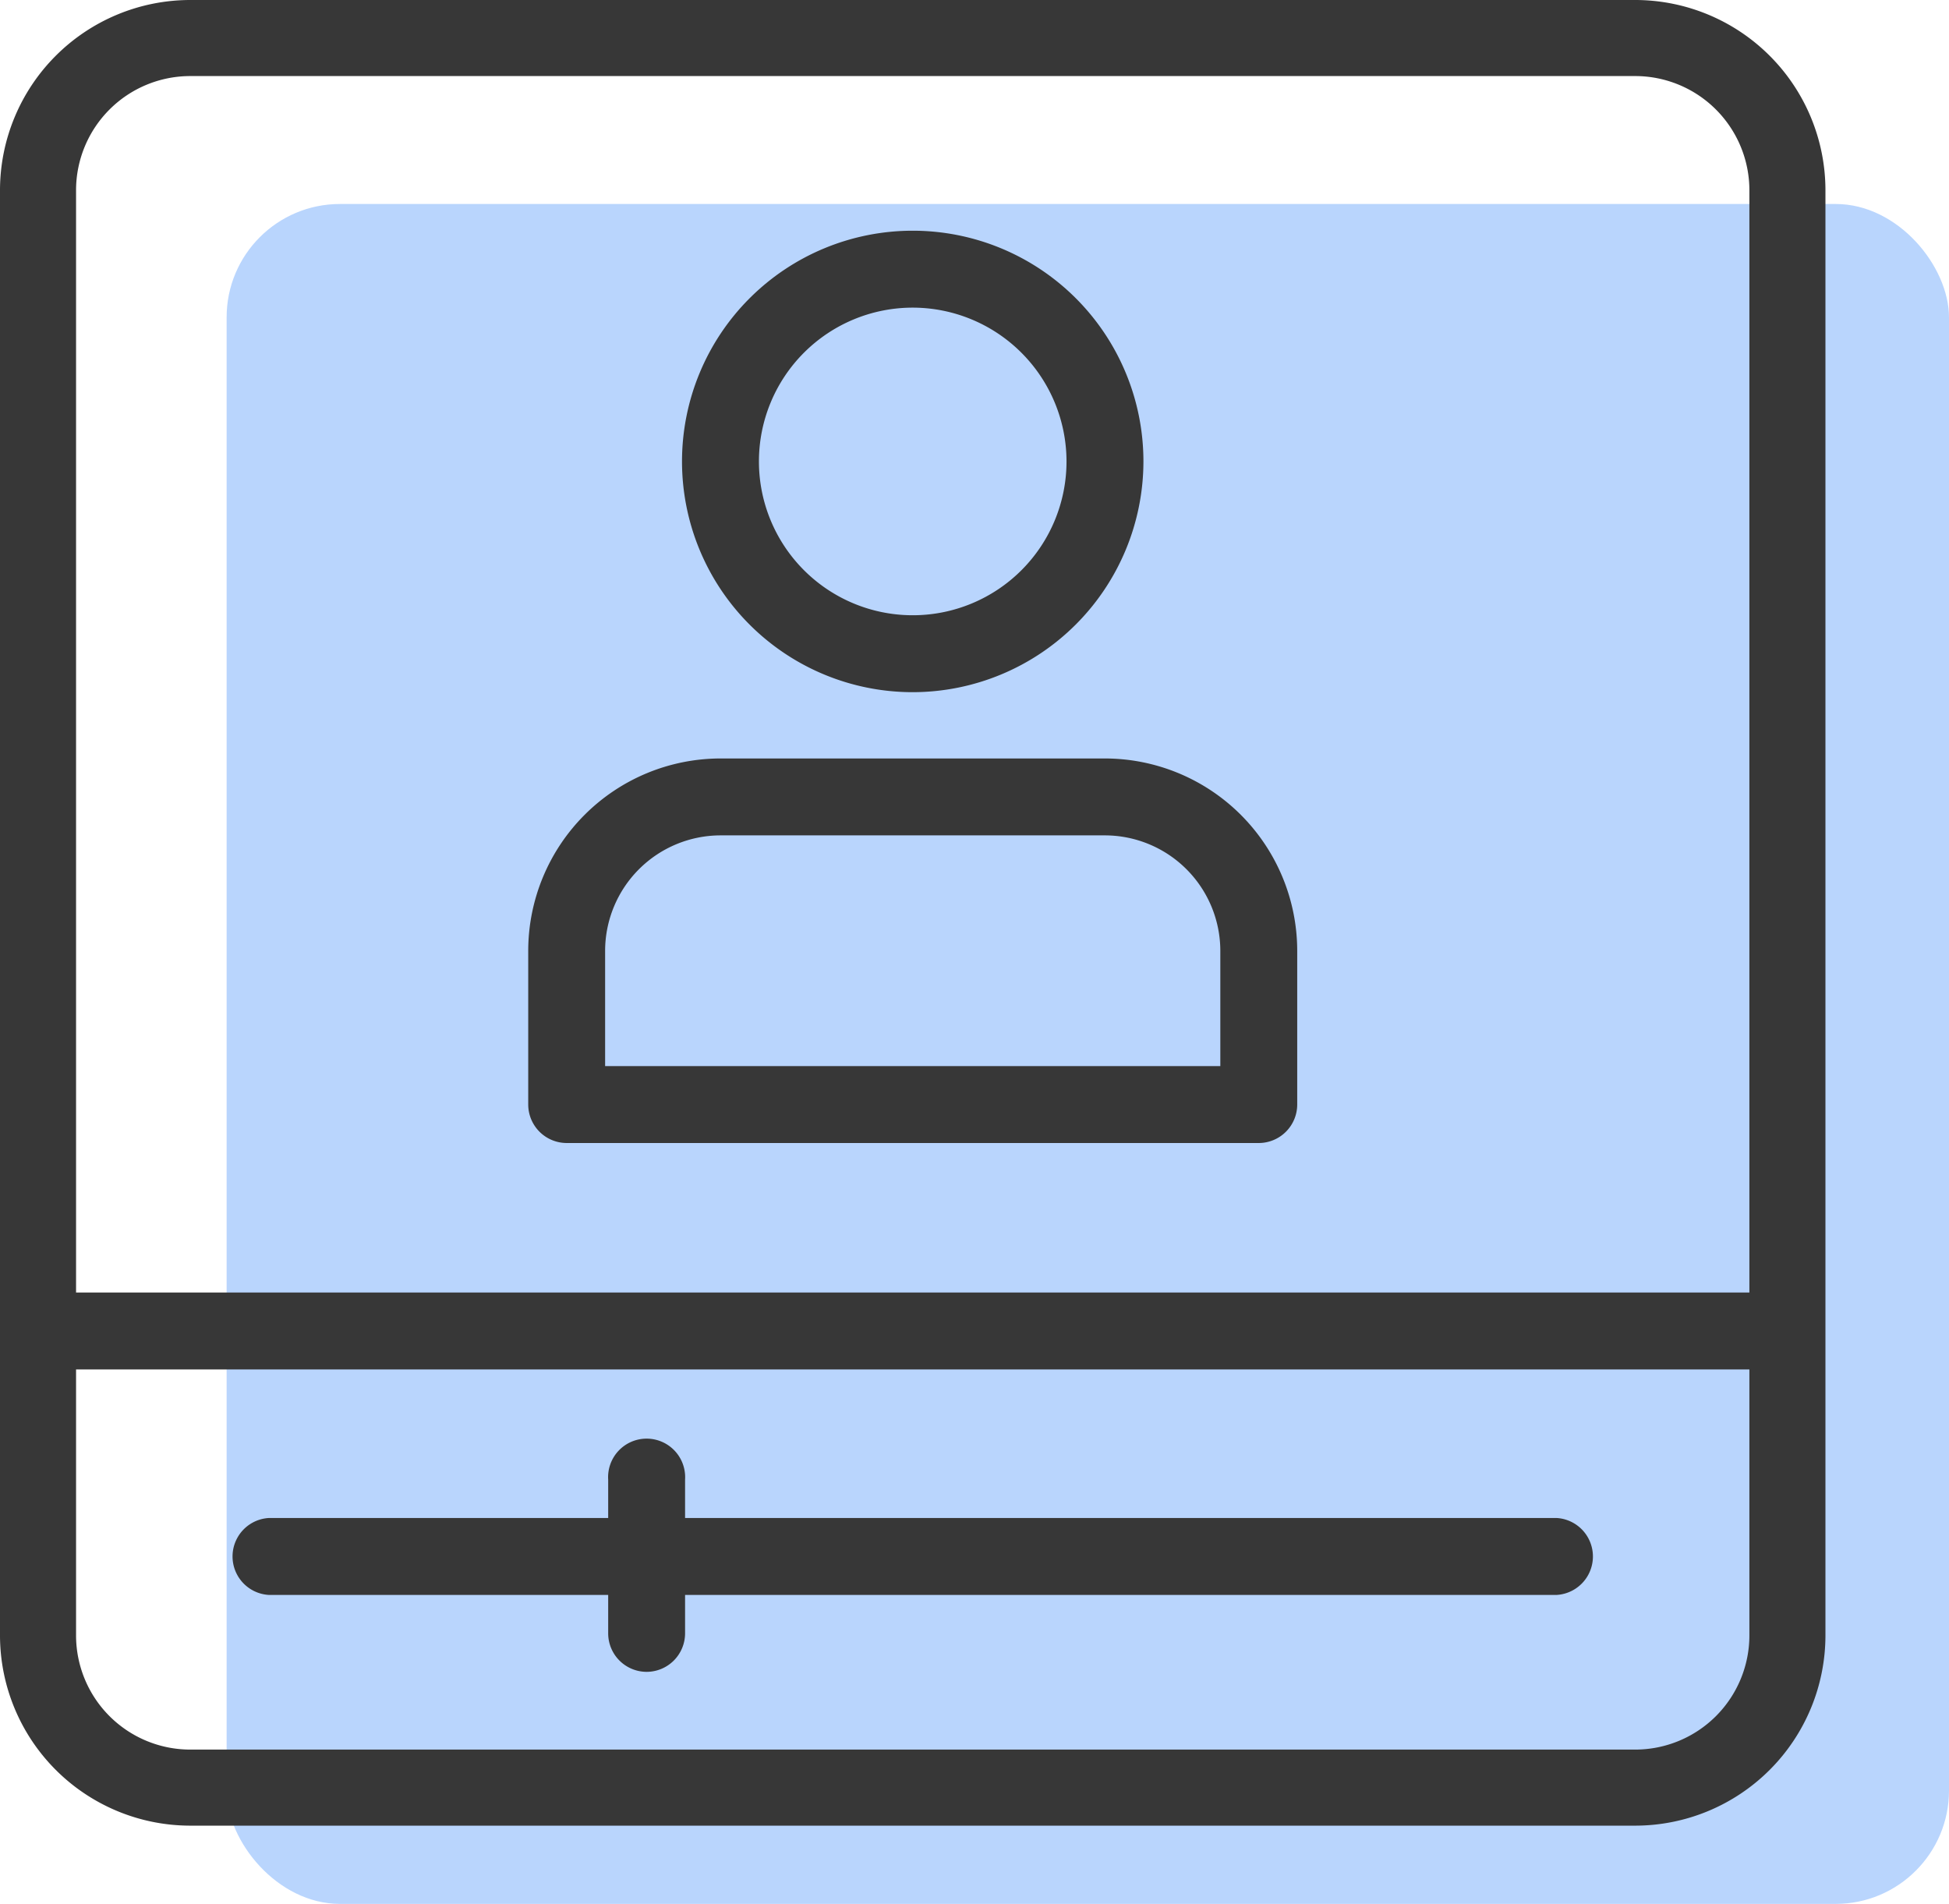
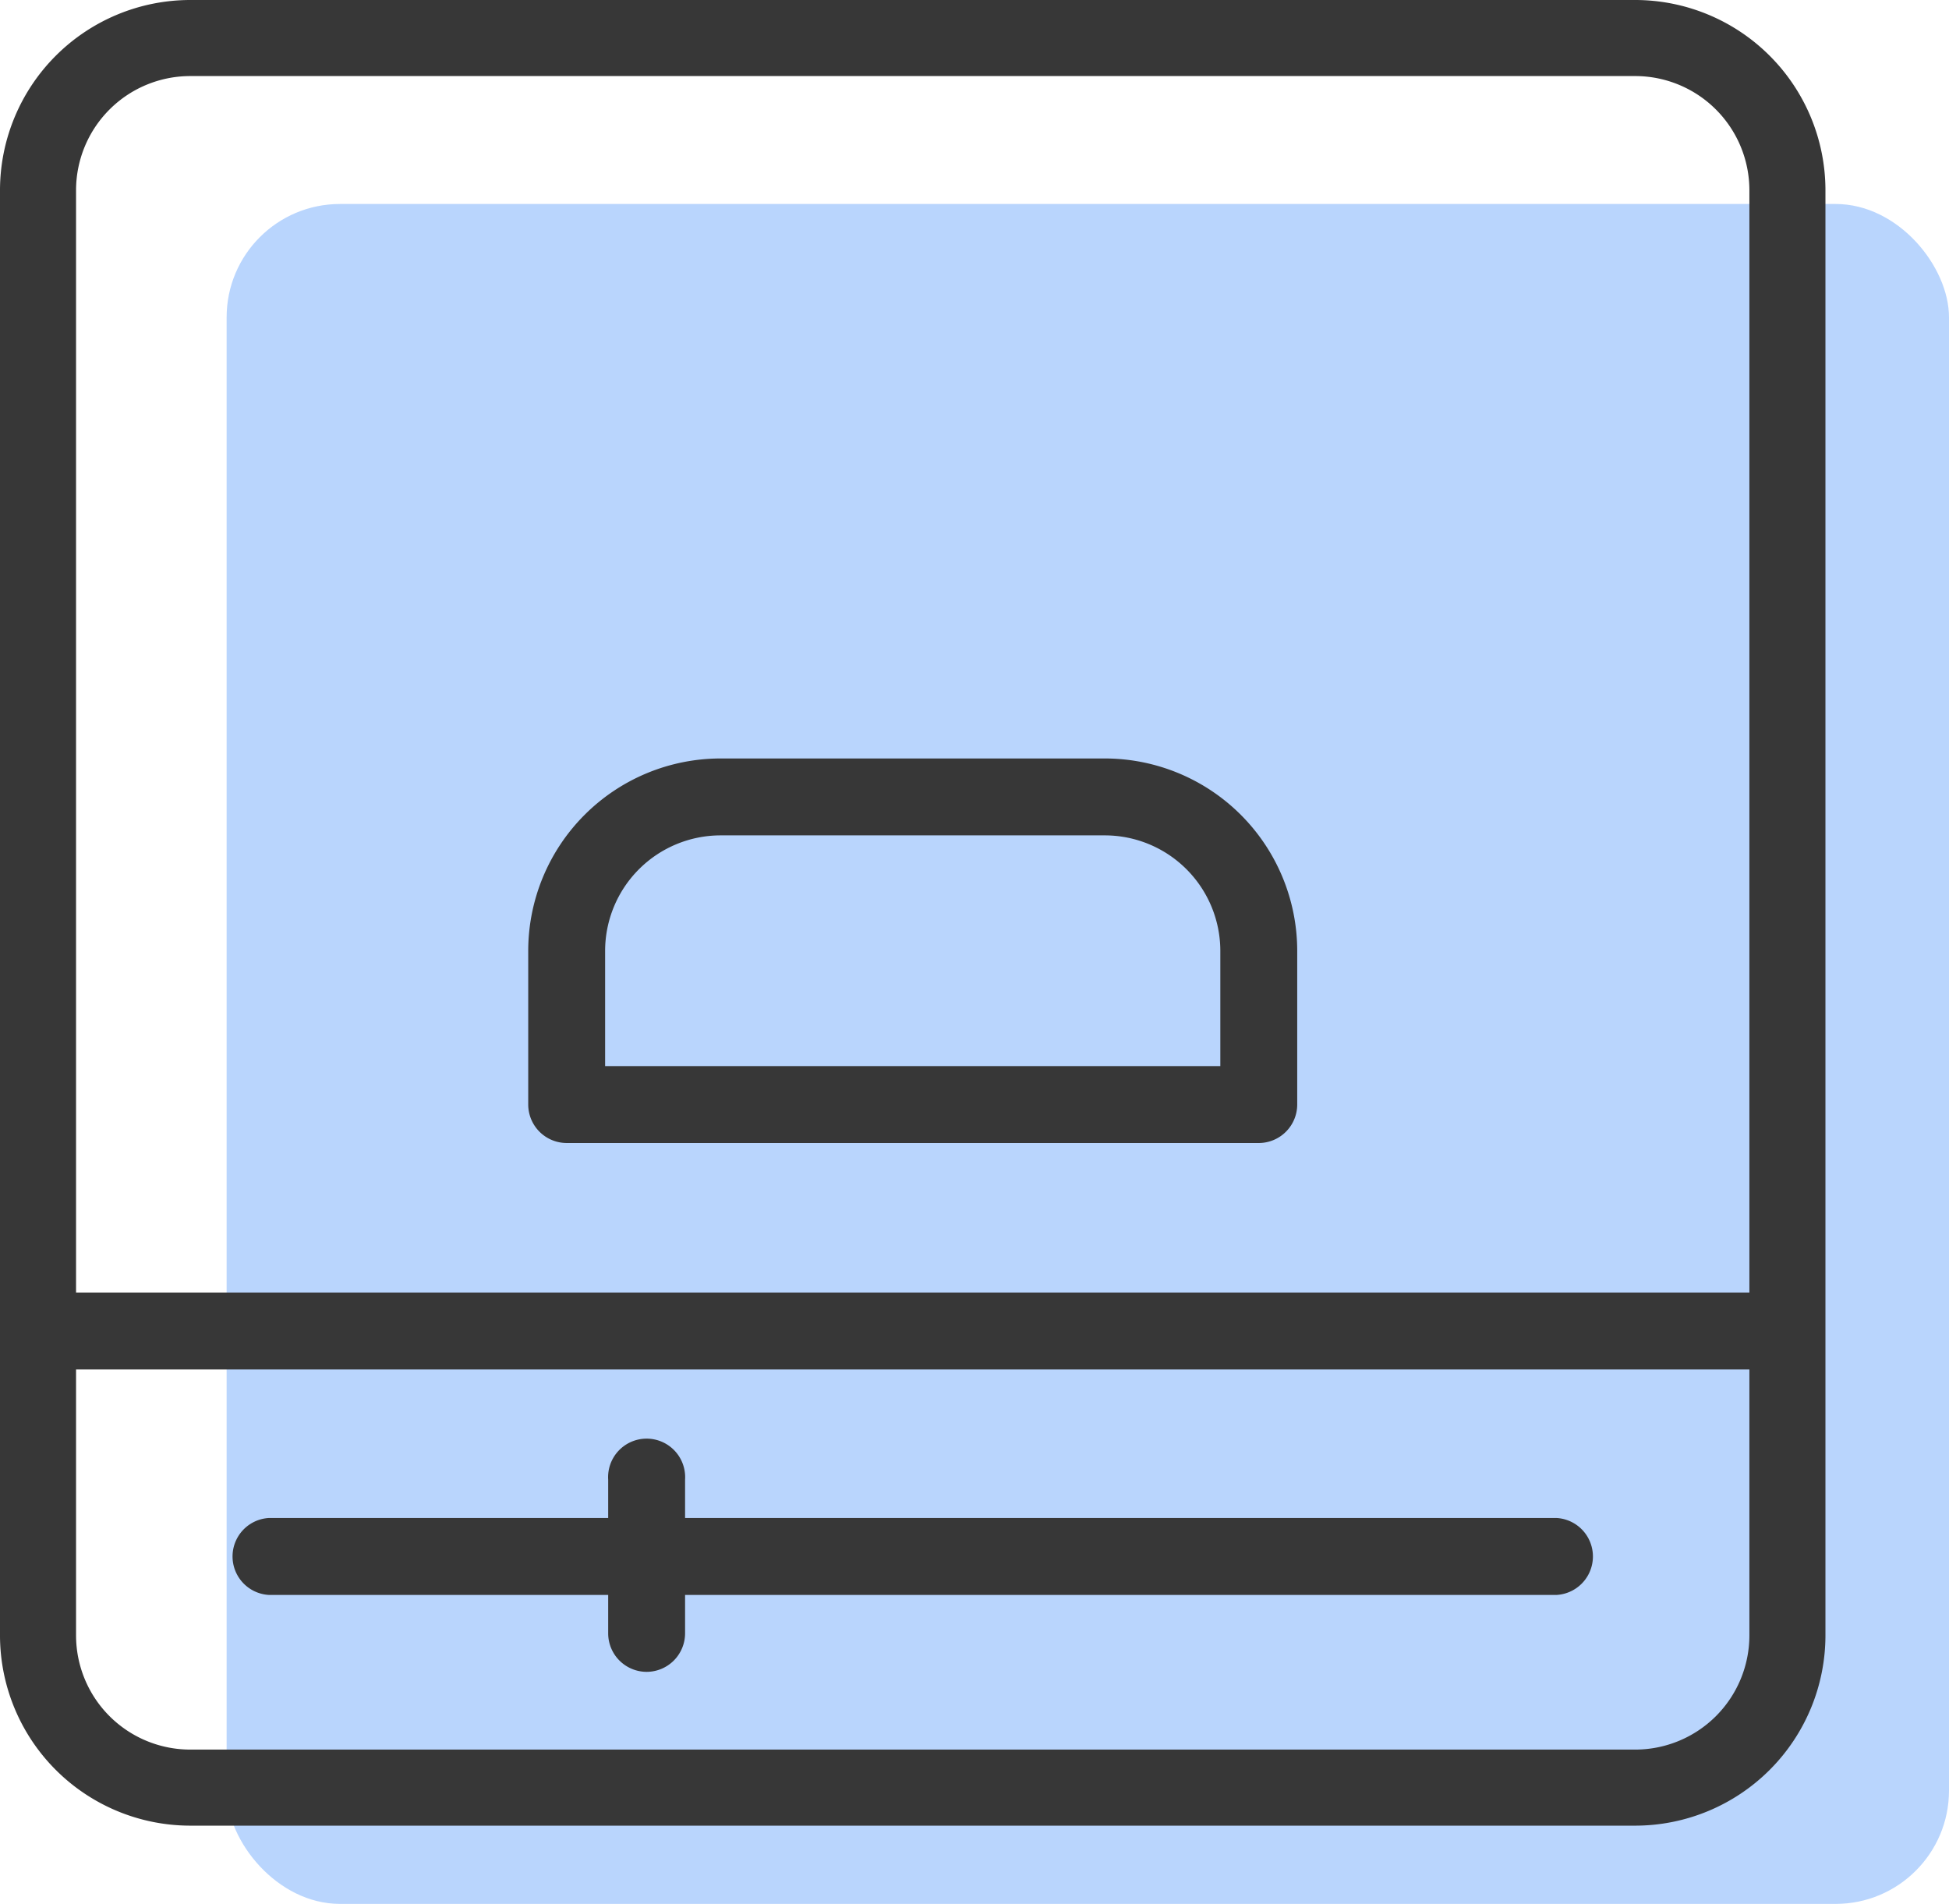
<svg xmlns="http://www.w3.org/2000/svg" width="86" height="84" viewBox="0 0 86 84">
  <defs>
    <style>.a{fill:#b9d5fd;}.b{fill:#373737;}</style>
  </defs>
  <rect class="a" width="76" height="75" rx="5" transform="translate(10 9)" />
  <path class="b" d="M72.158,80.548H8.39A8.4,8.4,0,0,1,0,72.158V8.39A8.4,8.4,0,0,1,8.39,0H72.158a8.4,8.4,0,0,1,8.39,8.39V72.158A8.4,8.4,0,0,1,72.158,80.548ZM8.39,3.356A5.04,5.04,0,0,0,3.356,8.39V72.158A5.04,5.04,0,0,0,8.39,77.192H72.158a5.04,5.04,0,0,0,5.034-5.034V8.39a5.04,5.04,0,0,0-5.034-5.034Z" />
  <path class="b" d="M78.87,20.393H1.678a1.7,1.7,0,0,1,0-3.393H78.87a1.7,1.7,0,0,1,0,3.393Z" transform="translate(0 40.027)" />
  <path class="b" d="M61.517,23.393H4.672a1.7,1.7,0,0,1,0-3.393H61.517a1.7,1.7,0,0,1,0,3.393Z" transform="translate(7.18 46.975)" />
  <path class="b" d="M9.7,29.18a1.7,1.7,0,0,1-1.7-1.7V20.7a1.7,1.7,0,1,1,3.393,0v6.786A1.7,1.7,0,0,1,9.7,29.18Z" transform="translate(18.836 44.582)" />
-   <path class="b" d="M19.18,23.359a10.18,10.18,0,1,1,10.18-10.18A10.192,10.192,0,0,1,19.18,23.359Zm0-16.966a6.786,6.786,0,1,0,6.786,6.786A6.793,6.793,0,0,0,19.18,6.393Z" transform="translate(21.094 7.18)" />
  <path class="b" d="M39.236,26.966H8.7a1.7,1.7,0,0,1-1.7-1.7V18.483A8.493,8.493,0,0,1,15.483,10H32.449a8.493,8.493,0,0,1,8.483,8.483v6.786A1.7,1.7,0,0,1,39.236,26.966ZM10.393,23.573H37.539v-5.09a5.1,5.1,0,0,0-5.09-5.09H15.483a5.1,5.1,0,0,0-5.09,5.09Z" transform="translate(16.308 23.464)" />
</svg>